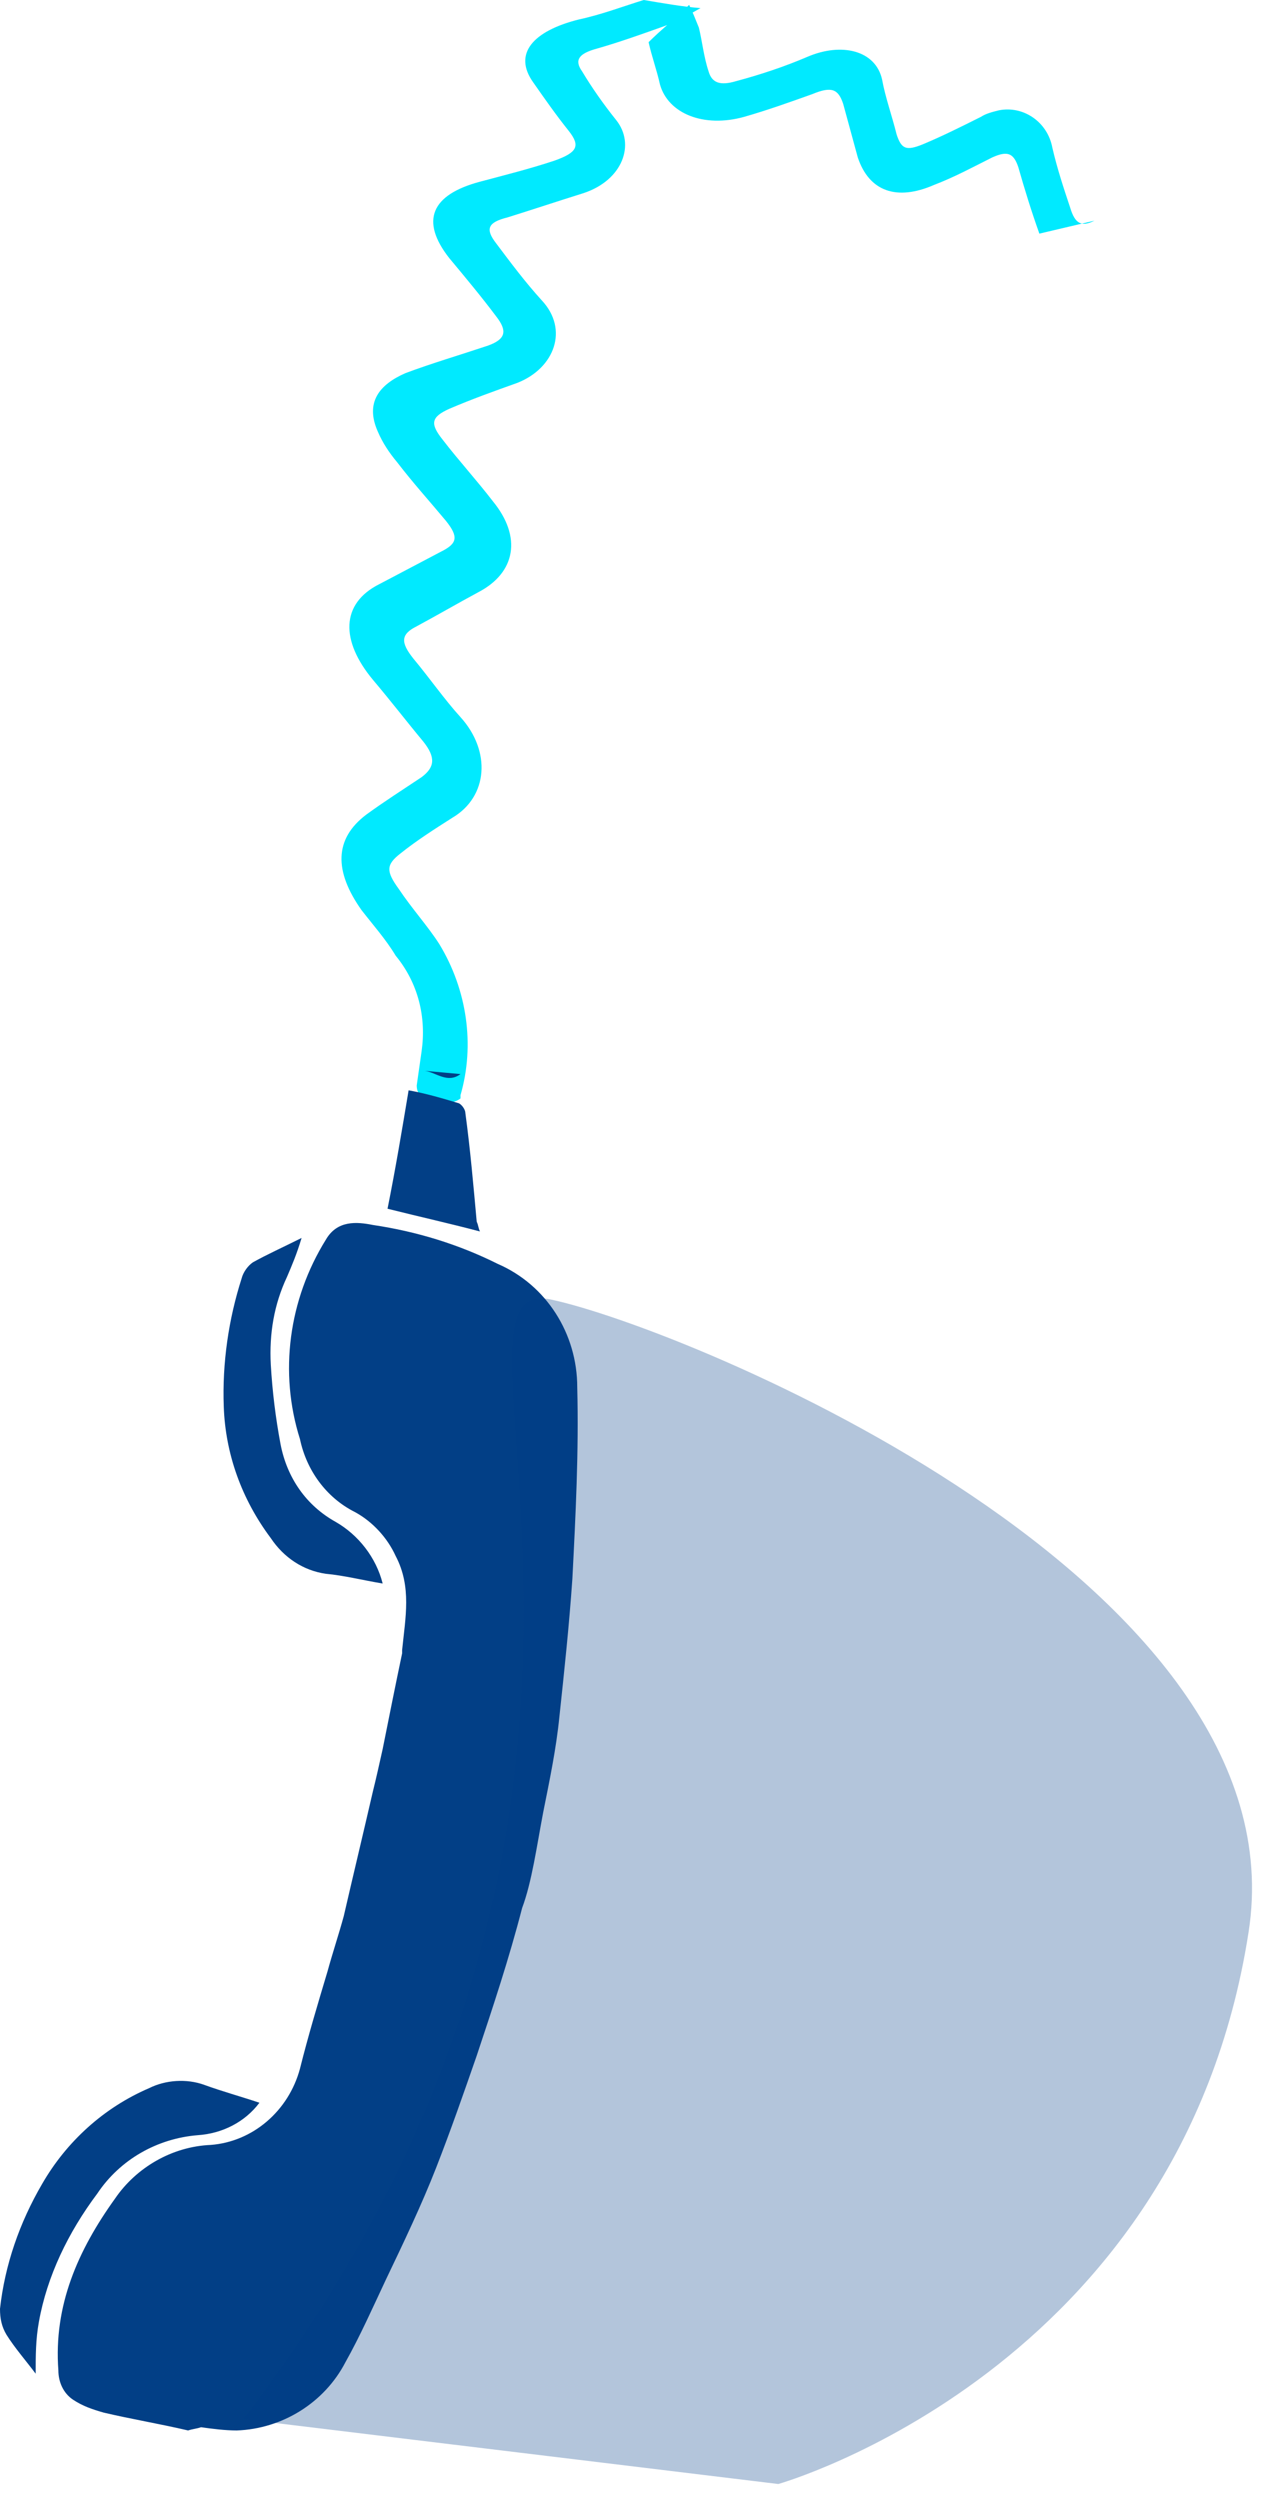
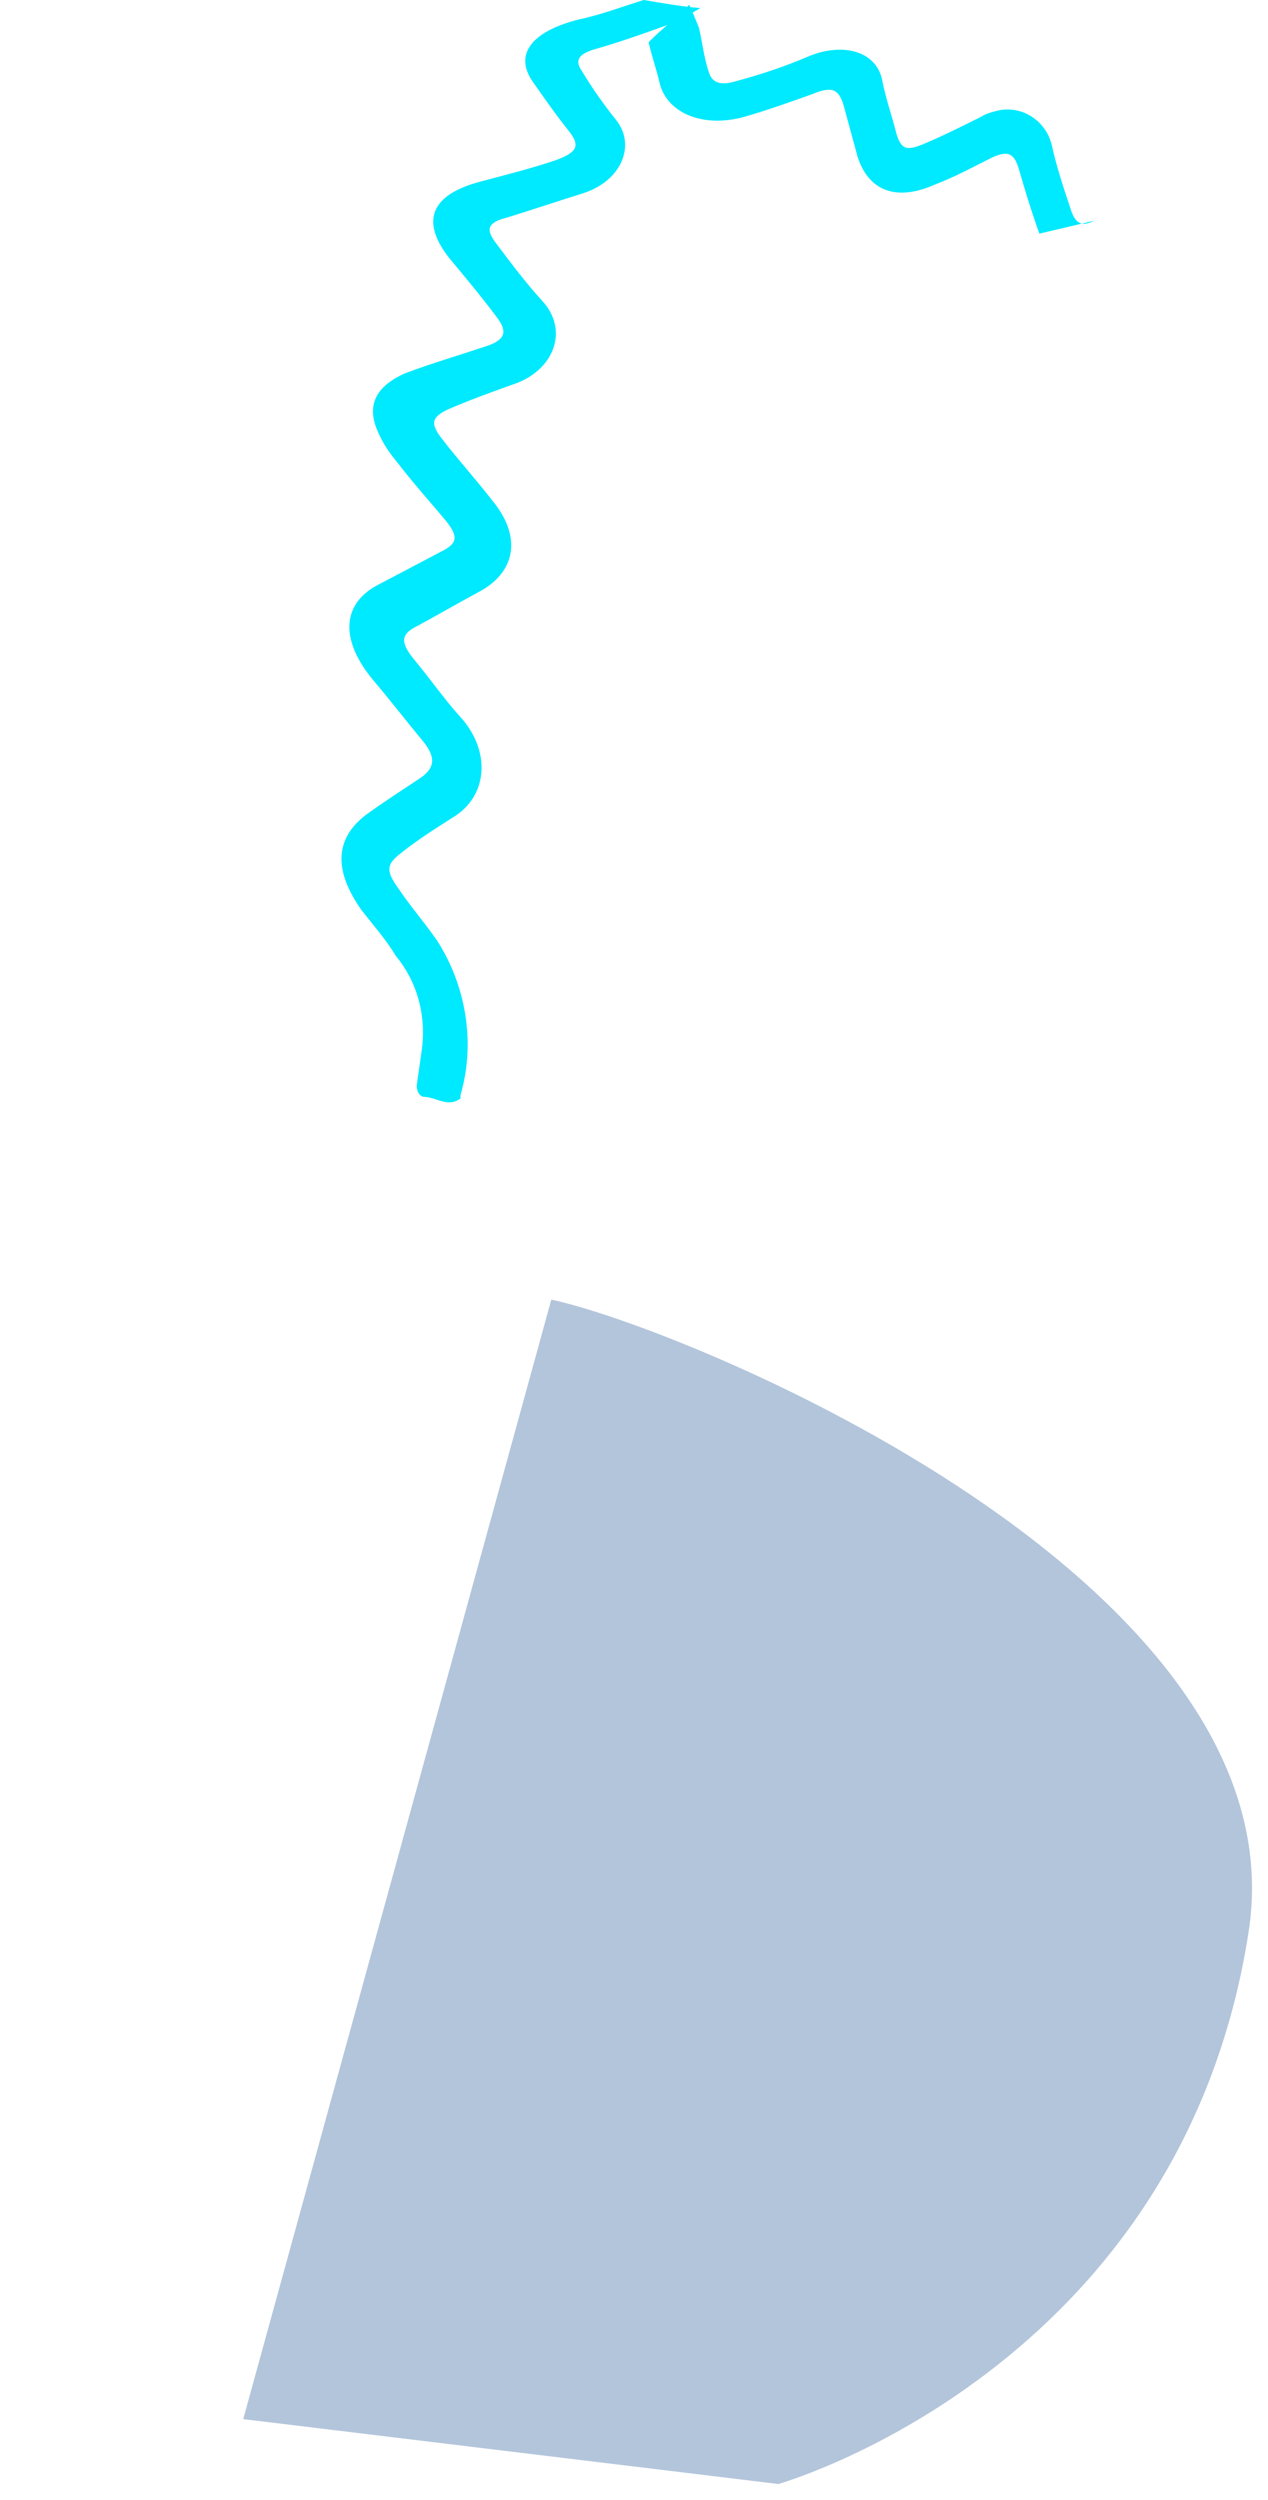
<svg xmlns="http://www.w3.org/2000/svg" version="1.1" id="Layer_1" x="0px" y="0px" viewBox="0 0 78.2 154.1" style="enable-background:new 0 0 78.2 154.1;" xml:space="preserve">
  <style type="text/css">
	.st0{fill:#00EAFF;}
	.st1{fill:#023F86;}
	.st2{opacity:0.3;fill:#023F86;enable-background:new    ;}
</style>
  <path id="Shape_26_copy" class="st0" d="M25,23c-1.6,0.7-2.5,1.8-1.7,3.6c0.3,0.7,0.7,1.3,1.2,1.9c1,1.3,2,2.4,3,3.6  c0.8,1,0.7,1.4-0.3,1.9L23.4,36C21,37.2,21,39.5,23,41.9c1.1,1.3,2.1,2.6,3.1,3.8c0.8,1,0.7,1.6-0.1,2.2c-1.2,0.8-2.3,1.5-3.4,2.3  c-2,1.5-2,3.5-0.3,5.9c0.7,0.9,1.5,1.8,2.1,2.8c1.4,1.7,1.9,3.8,1.6,5.9c-0.1,0.7-0.2,1.4-0.3,2.1c0,0.3,0.1,0.6,0.4,0.7  c0.8,0,1.5,0.7,2.3,0.1c0-0.1,0-0.1,0-0.2c0.9-3.1,0.4-6.5-1.3-9.3c-0.7-1.1-1.7-2.2-2.5-3.4c-0.8-1.1-0.8-1.5,0.1-2.2  c1-0.8,2.1-1.5,3.2-2.2c2.2-1.3,2.4-4.1,0.5-6.2c-1-1.1-1.9-2.4-2.9-3.6c-0.8-1-0.8-1.5,0.2-2c1.3-0.7,2.5-1.4,3.8-2.1  c2.3-1.2,2.7-3.4,0.9-5.6c-1-1.3-2.1-2.5-3.1-3.8c-0.8-1-0.7-1.4,0.4-1.9c1.4-0.6,2.8-1.1,4.2-1.6c2.3-0.9,3.2-3.3,1.5-5.1  c-1-1.1-1.9-2.3-2.8-3.5c-0.7-0.9-0.5-1.3,0.7-1.6c1.6-0.5,3.1-1,4.7-1.5c2.4-0.8,3.2-3,2-4.5c-0.8-1-1.5-2-2.1-3  c-0.5-0.7-0.2-1.1,0.9-1.4c1.4-0.4,2.8-0.9,4.2-1.4c0.8-0.3,1.5-0.7,2.2-1.1c-1.2-0.1-2.3-0.3-3.5-0.5c-1.3,0.4-2.6,0.9-4,1.2  c-2.8,0.7-4.1,2.1-2.8,3.9c0.7,1,1.4,2,2.2,3c0.7,0.9,0.5,1.3-0.9,1.8c-1.5,0.5-3.1,0.9-4.6,1.3c-3,0.8-3.7,2.4-1.9,4.7  c1,1.2,2,2.4,2.9,3.6c0.7,0.9,0.6,1.4-0.5,1.8C28.3,21.9,26.6,22.4,25,23z M67.5,13.6c-0.8,0.4-1.2,0.2-1.5-0.8  c-0.4-1.2-0.8-2.4-1.1-3.7c-0.3-1.6-1.8-2.6-3.3-2.3c-0.4,0.1-0.8,0.2-1.1,0.4c-1.2,0.6-2.4,1.2-3.6,1.7c-1,0.4-1.3,0.3-1.6-0.6  c-0.3-1.2-0.7-2.3-0.9-3.4c-0.4-1.8-2.5-2.3-4.6-1.4c-1.4,0.6-2.9,1.1-4.4,1.5c-1,0.3-1.5,0.1-1.7-0.6c-0.3-0.9-0.4-1.9-0.6-2.7  c-0.2-0.5-0.4-1-0.6-1.4c-0.8,0.8-1.7,1.5-2.5,2.3c0.2,0.9,0.5,1.7,0.7,2.6c0.5,1.8,2.7,2.7,5.2,2c1.4-0.4,2.8-0.9,4.2-1.4  c1.2-0.5,1.6-0.3,1.9,0.6c0.3,1.1,0.6,2.2,0.9,3.3c0.7,2.1,2.4,2.7,4.7,1.7c1.3-0.5,2.4-1.1,3.6-1.7c0.9-0.4,1.3-0.3,1.6,0.6  c0.4,1.4,0.8,2.7,1.3,4.1" />
-   <path class="st1" d="M26.2,66c0.7,0.1,1.4,0.8,2.2,0.2 M25.2,67.2c-0.4,2.4-0.8,4.8-1.3,7.3c2,0.5,3.8,0.9,5.7,1.4  c-0.1-0.2-0.1-0.4-0.2-0.6c-0.2-2.2-0.4-4.5-0.7-6.7c0-0.2-0.2-0.5-0.4-0.6C27.3,67.7,26.3,67.4,25.2,67.2z M16.7,94.8  c0.8,1.2,2,2,3.4,2.2c1.1,0.1,2.3,0.4,3.5,0.6c-0.4-1.6-1.5-3-2.9-3.8c-1.8-1-3-2.7-3.4-4.8c-0.3-1.6-0.5-3.2-0.6-4.9  c-0.1-1.9,0.2-3.7,1-5.4c0.3-0.7,0.6-1.4,0.9-2.4c-1.2,0.6-2.1,1-3,1.5c-0.3,0.2-0.6,0.6-0.7,1c-0.8,2.5-1.2,5.2-1.1,7.9  C13.9,89.6,14.9,92.4,16.7,94.8z M6,135.2c1.4-2.1,3.7-3.4,6.2-3.6c1.5-0.1,2.9-0.8,3.8-2c-1.2-0.4-2.3-0.7-3.4-1.1  c-1.1-0.4-2.4-0.3-3.4,0.2c-2.8,1.2-5.1,3.3-6.6,5.9c-1.4,2.4-2.3,5-2.6,7.7c0,0.6,0.1,1.1,0.4,1.6c0.5,0.8,1.2,1.6,1.8,2.4  c0-1.1,0-2.1,0.2-3.2C2.9,140.3,4.2,137.6,6,135.2L6,135.2z M33.5,111.7c0.4-2,0.8-3.9,1-5.9c0.3-2.8,0.6-5.6,0.8-8.5  c0.2-3.9,0.4-7.8,0.3-11.8c0-3.3-1.9-6.3-4.9-7.6c-2.4-1.2-5-2-7.7-2.4c-1-0.2-2.2-0.3-2.9,0.9c-2.3,3.7-2.9,8.2-1.6,12.3  c0.4,1.9,1.6,3.6,3.4,4.5c1.1,0.6,2,1.6,2.5,2.7c1,1.9,0.6,3.8,0.4,5.8c0,0.1,0,0.1,0,0.2l0,0c-0.4,1.9-0.8,3.9-1.2,5.9l0,0  c-0.2,0.9-0.4,1.8-0.6,2.6l0,0c-0.6,2.6-1.2,5.1-1.8,7.7c-0.3,1.1-0.7,2.3-1,3.4c-0.6,2-1.2,4-1.7,6c-0.7,2.6-2.9,4.5-5.5,4.7  c-2.4,0.1-4.6,1.4-5.9,3.3c-2.3,3.2-3.8,6.6-3.5,10.6c0,0.7,0.3,1.4,0.9,1.8c0.6,0.4,1.2,0.6,1.9,0.8c1.7,0.4,3.5,0.7,5.2,1.1  c0.3-0.1,0.5-0.1,0.8-0.2c0.1-0.4,0.2-0.9,0.3-1.3c-0.1,0.4-0.2,0.9-0.3,1.3c0.7,0.1,1.5,0.2,2.2,0.2c2.8-0.1,5.4-1.7,6.7-4.2  c0.9-1.6,1.7-3.4,2.5-5.1c1.1-2.3,2.2-4.6,3.1-6.9c0.9-2.3,1.7-4.6,2.5-6.9c1-3,2-6,2.8-9.1C32.8,116,33.1,113.8,33.5,111.7  L33.5,111.7z" />
-   <path class="st2" d="M15,149.1l33,4c0,0,24.8-7,29-34c3.4-21.6-34.6-37.2-43-39S44.2,111.1,15,149.1z" />
+   <path class="st2" d="M15,149.1l33,4c0,0,24.8-7,29-34c3.4-21.6-34.6-37.2-43-39z" />
</svg>